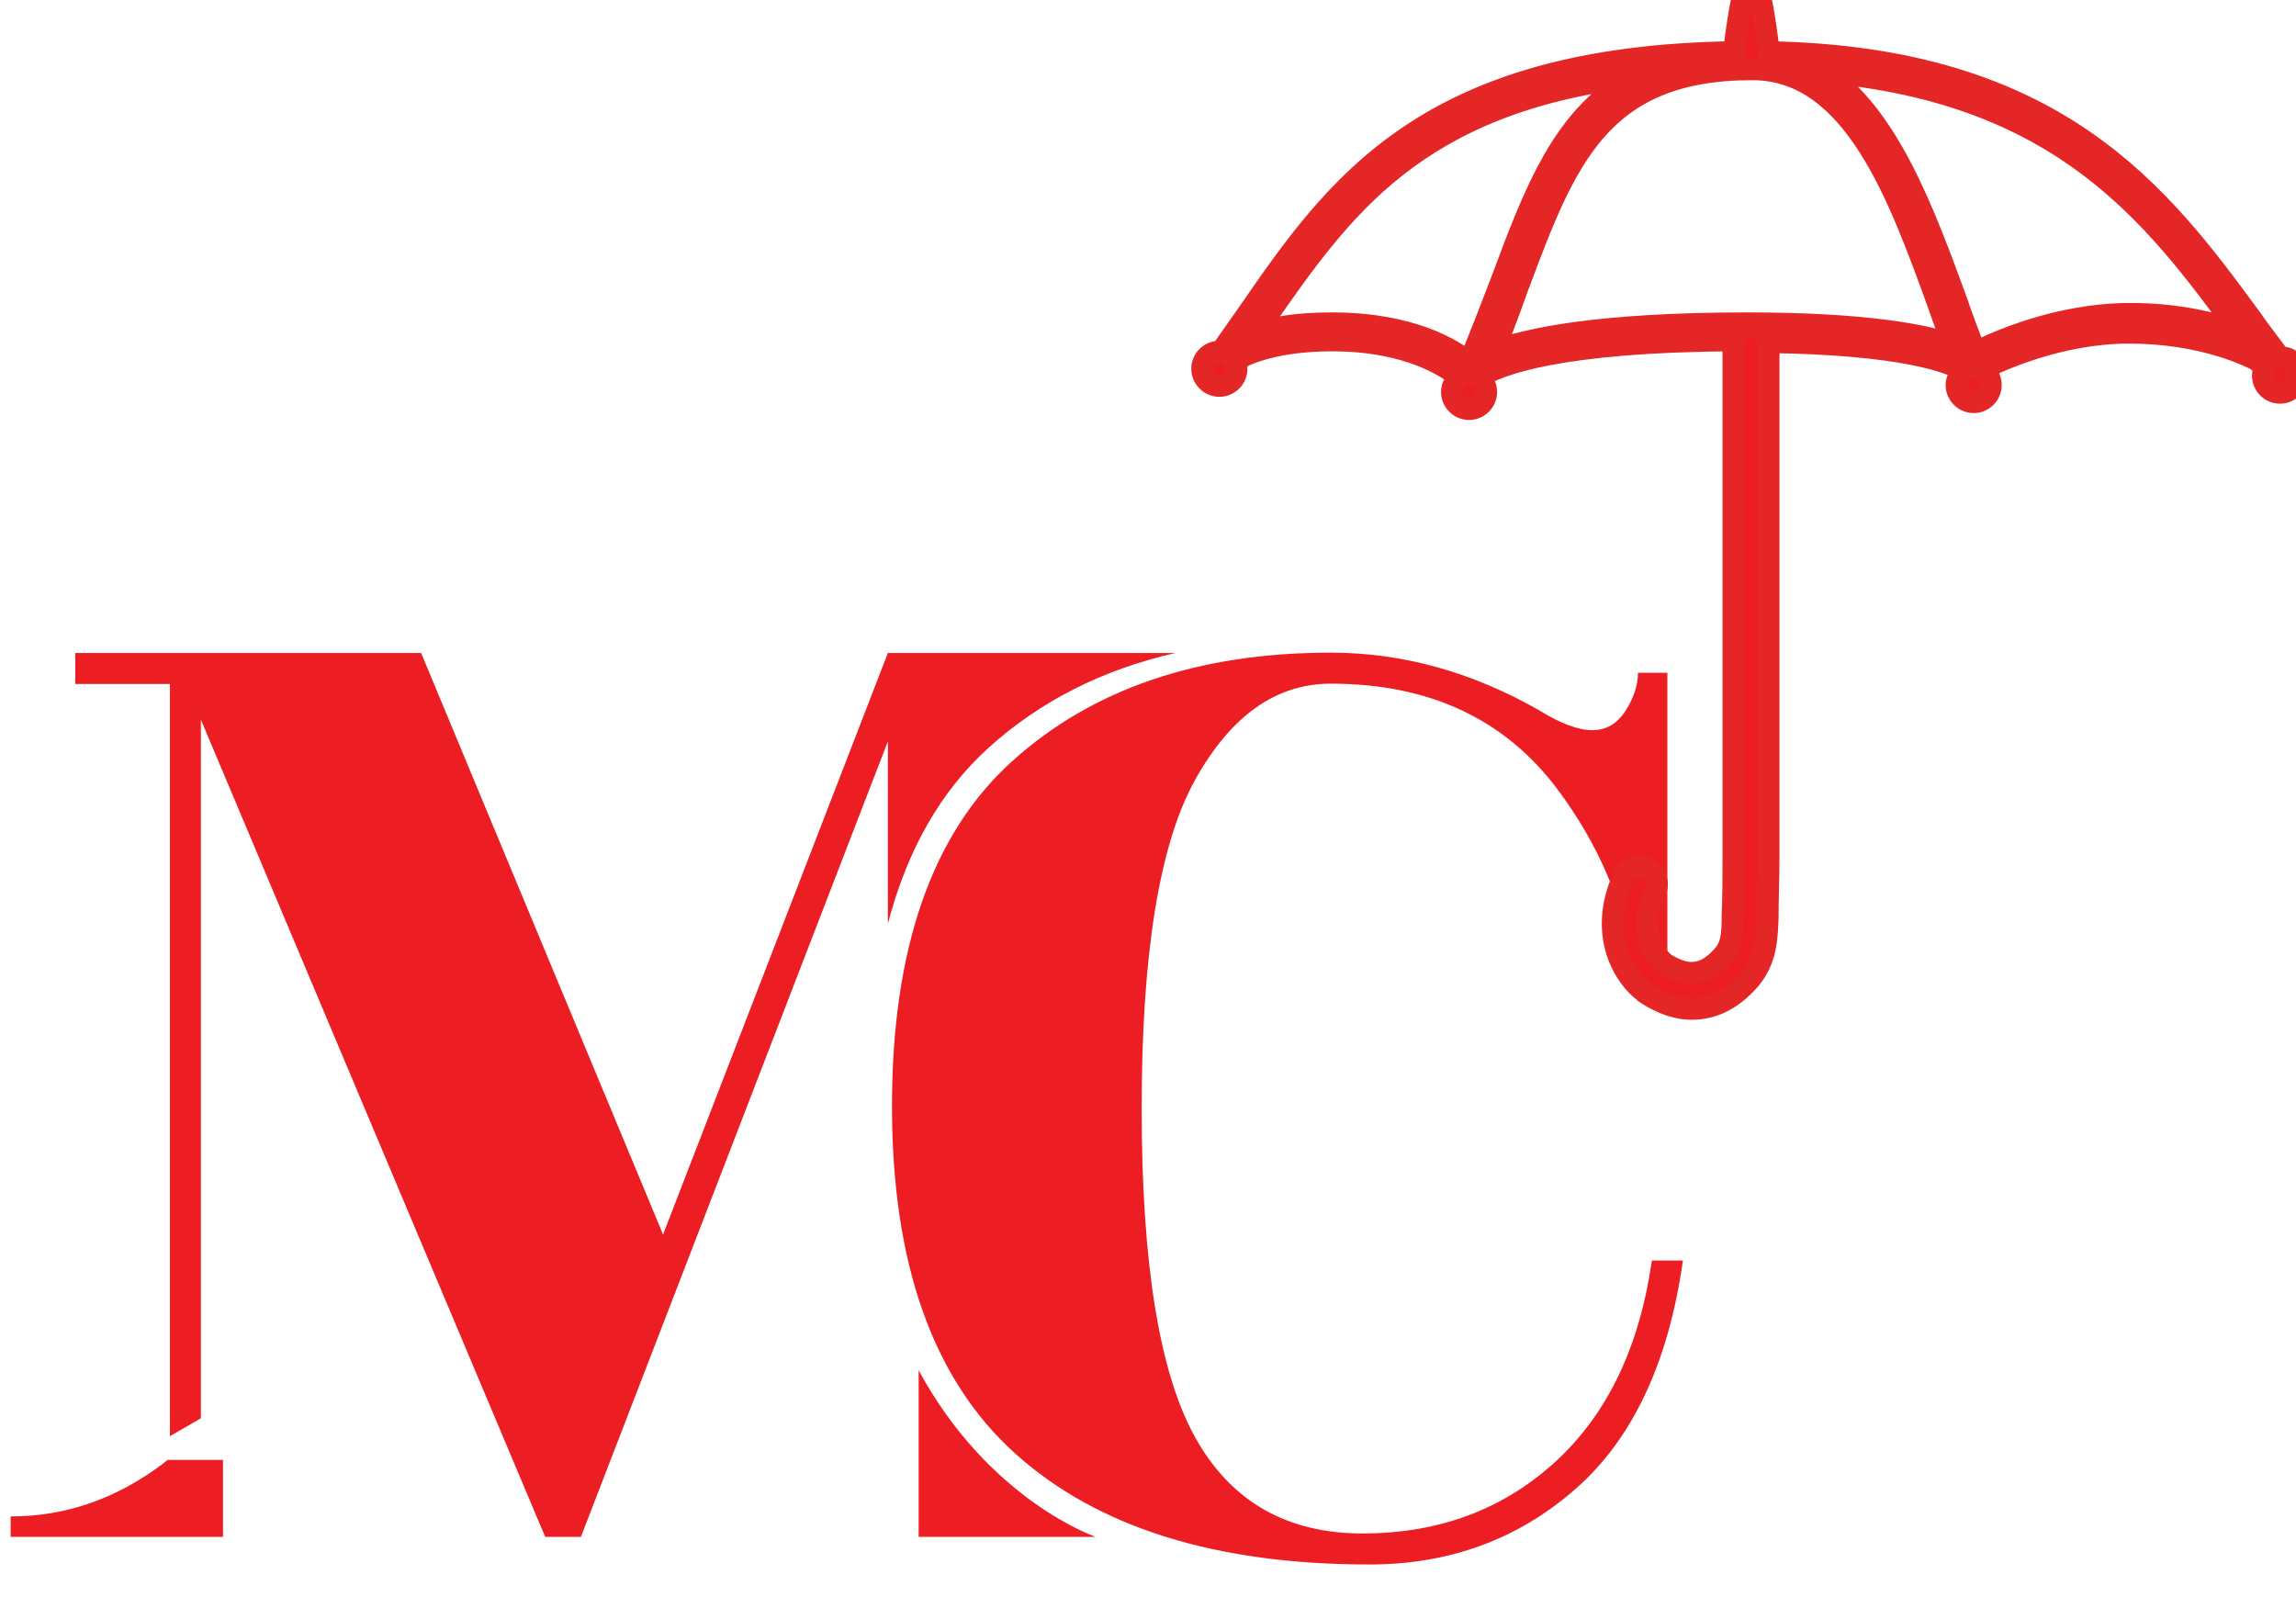
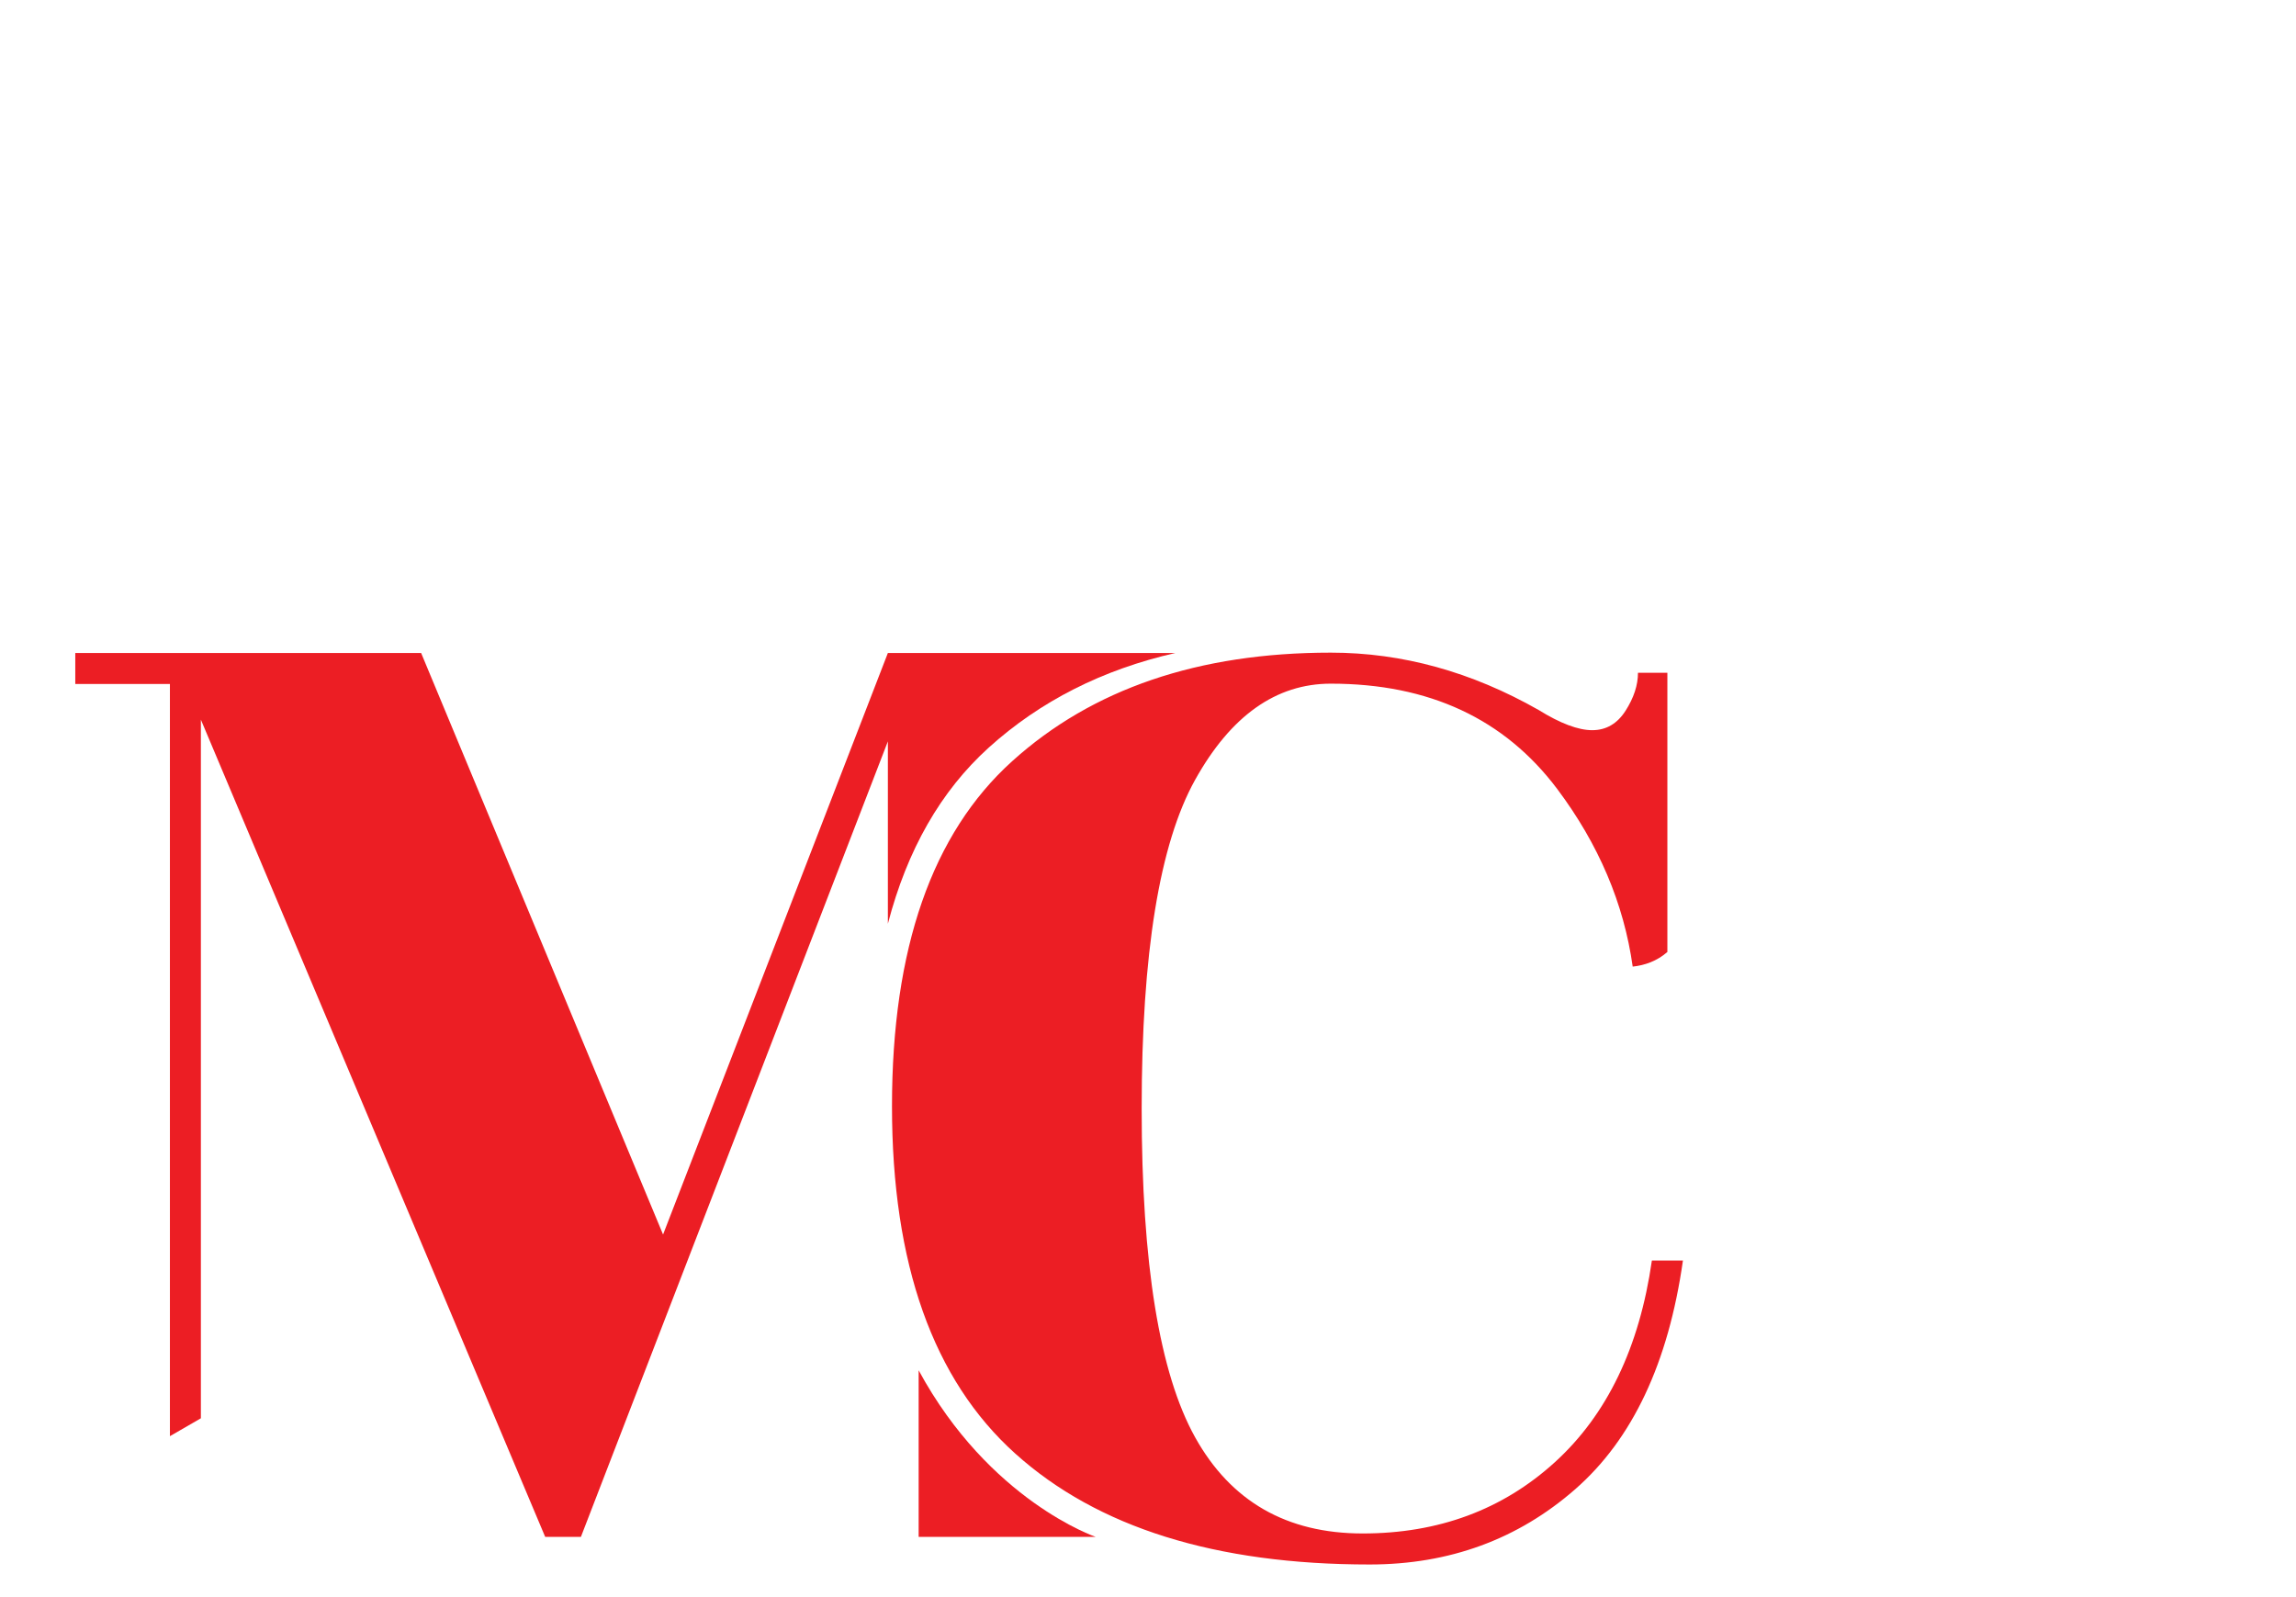
<svg xmlns="http://www.w3.org/2000/svg" xmlns:ns1="http://www.inkscape.org/namespaces/inkscape" xmlns:ns2="http://sodipodi.sourceforge.net/DTD/sodipodi-0.dtd" width="22.123mm" height="15.387mm" viewBox="0 0 22.123 15.387" id="svg2234" ns1:version="1.0.2-2 (e86c870879, 2021-01-15)" ns2:docname="votre_logo.svg">
  <defs id="defs2228">
    <clipPath clipPathUnits="userSpaceOnUse" id="clipPath152">
-       <path d="m 1096.47,2141.31 h 505.94 v -505.95 h -505.94 z" id="path150" />
-     </clipPath>
+       </clipPath>
  </defs>
  <g ns1:label="Calque 1" ns1:groupmode="layer" id="layer1" transform="translate(254.566,66.273)">
    <g id="g2888" transform="matrix(0.353,0,0,-0.353,-416.218,445.307)">
      <g id="g30" transform="matrix(0.75,0,0,0.75,482.173,1431.41)">
        <path d="M 0,0 -8.182,-21.166 -16.987,0 h -12.587 v -1.128 h 3.444 v -27.377 l 1.127,0.651 v 25.428 l 12.531,-29.745 h 1.3 L 0,-3.217 v -6.638 c 0.703,2.695 1.925,4.832 3.673,6.413 1.871,1.689 4.136,2.837 6.79,3.442 z" style="fill:#ec1e24;fill-opacity:1;fill-rule:nonzero;stroke:none" id="path32" />
      </g>
      <g id="g34" transform="matrix(0.75,0,0,0.75,500.382,1409.323)">
        <path d="m 0,0 c -1.901,-1.731 -4.235,-2.597 -6.999,-2.597 -2.766,0 -4.797,1.167 -6.097,3.499 -1.299,2.334 -1.946,6.322 -1.946,11.967 0,5.644 0.647,9.632 1.946,11.965 1.3,2.333 2.945,3.499 4.939,3.499 3.575,0 6.321,-1.28 8.242,-3.837 1.509,-2.014 2.422,-4.168 2.744,-6.461 0.437,0.047 0.878,0.198 1.262,0.532 V 28.729 H 3.021 C 3.021,28.277 2.868,27.816 2.568,27.346 2.266,26.875 1.862,26.64 1.356,26.64 c -0.509,0 -1.159,0.244 -1.949,0.734 -2.445,1.391 -4.967,2.088 -7.564,2.088 -4.817,0 -8.682,-1.317 -11.598,-3.951 -2.917,-2.634 -4.374,-6.82 -4.374,-12.558 0,-5.739 1.495,-9.953 4.487,-12.643 2.992,-2.691 7.289,-4.036 12.895,-4.036 2.899,0 5.393,0.912 7.482,2.738 2.087,1.825 3.393,4.6 3.922,8.325 H 3.527 C 3.074,4.177 1.898,1.73 0,0" style="fill:#ec1e24;fill-opacity:1;fill-rule:nonzero;stroke:none" id="path36" />
      </g>
      <g id="g38" transform="matrix(0.75,0,0,0.75,464.024,1409.383)">
-         <path d="M 0,0 H -0.481 -1.443 -2.014 C -2.082,-0.053 -2.145,-0.106 -2.213,-0.158 -3.904,-1.424 -5.742,-2.057 -7.728,-2.057 V -2.802 H 0 Z" style="fill:#ec1e24;fill-opacity:1;fill-rule:nonzero;stroke:none" id="path40" />
-       </g>
+         </g>
      <g id="g42" transform="matrix(0.75,0,0,0.75,483.013,1411.829)">
        <path d="M 0,0 V -6.063 H 6.444 C 6.444,-6.063 2.574,-4.75 0,0" style="fill:#ec1e24;fill-opacity:1;fill-rule:nonzero;stroke:none" id="path44" />
      </g>
      <g id="g46" transform="matrix(0.75,0,0,0.75,516.098,1440.668)">
-         <path d="M 0,0 C -2.655,0 -4.905,-1.031 -5.654,-1.405 -5.872,-0.813 -6.122,-0.187 -6.341,0.468 -7.529,3.716 -8.84,7.277 -11.212,8.807 -2.469,8.057 0.873,3.529 3.873,-0.531 3.904,-0.563 3.935,-0.593 3.964,-0.656 3.06,-0.344 1.715,0 0,0 m -13.961,-0.344 c -5.404,0 -7.996,-0.562 -9.245,-1.031 0.342,0.812 0.625,1.593 0.905,2.374 1.718,4.592 2.967,7.902 8.527,7.902 3.685,0 5.34,-4.591 6.807,-8.65 0.157,-0.47 0.345,-0.938 0.502,-1.376 -1.03,0.343 -3.155,0.781 -7.496,0.781 m -17.927,-0.373 c 0.093,0.154 0.218,0.311 0.312,0.436 2.842,4.091 5.528,7.964 13.586,8.932 -2.624,-1.343 -3.684,-4.154 -4.904,-7.433 -0.374,-0.967 -0.751,-1.967 -1.185,-2.999 -0.564,0.47 -2.093,1.437 -4.998,1.437 -1.251,0 -2.155,-0.155 -2.811,-0.373 M 5.526,-1.593 H 5.433 C 5.089,-1.125 4.715,-0.656 4.371,-0.156 1.091,4.31 -2.655,9.339 -13.18,9.526 v 0.061 c 0,0 -0.281,2.655 -0.625,2.655 -0.344,0 -0.625,-2.655 -0.625,-2.655 V 9.526 C -25.641,9.369 -28.921,4.653 -32.076,0.094 c -0.343,-0.5 -0.687,-0.969 -1.03,-1.469 h -0.062 c -0.344,0 -0.627,-0.28 -0.627,-0.624 0,-0.344 0.283,-0.625 0.627,-0.625 0.343,0 0.624,0.281 0.624,0.625 -0.031,0.094 -0.031,0.188 -0.062,0.25 0,0.032 0.031,0.032 0.031,0.063 0.188,0.124 1.28,0.718 3.498,0.718 2.872,0 4.279,-1.031 4.654,-1.344 -0.156,-0.124 -0.282,-0.312 -0.282,-0.53 0,-0.344 0.282,-0.625 0.626,-0.625 0.342,0 0.622,0.281 0.622,0.625 0,0.187 -0.092,0.375 -0.218,0.469 0.03,0.03 0.03,0.093 0.063,0.125 0.624,0.374 2.747,1.249 9.182,1.28 0,-0.063 -0.031,-0.094 -0.031,-0.157 v -2.966 -3.749 -1.592 -2.905 -1.843 -2.311 -1.904 -1.313 c 0,-0.718 0,-1.436 -0.031,-2.185 0,-0.718 -0.031,-1.124 -0.375,-1.499 -0.376,-0.407 -0.72,-0.594 -1.125,-0.594 -0.282,0 -0.624,0.126 -0.969,0.344 -0.124,0.093 -1.122,0.968 -0.344,2.623 0.158,0.313 0,0.687 -0.311,0.844 -0.311,0.155 -0.689,0 -0.843,-0.312 -0.968,-2.124 0.063,-3.686 0.75,-4.185 l 0.03,-0.033 c 0.314,-0.218 0.97,-0.592 1.687,-0.592 h 0.032 c 0.748,0 1.437,0.344 2.03,0.999 0.685,0.749 0.685,1.592 0.718,2.341 0,0.72 0.032,1.47 0.032,2.187 v 1.312 1.906 2.31 1.843 2.904 1.593 3.748 2.967 c 0,0.062 0,0.093 -0.032,0.156 4.965,-0.063 6.652,-0.75 7.058,-0.999 0,-0.031 0.032,-0.063 0.032,-0.094 -0.125,-0.124 -0.219,-0.281 -0.219,-0.469 0,-0.342 0.283,-0.623 0.625,-0.623 0.344,0 0.624,0.281 0.624,0.623 0,0.25 -0.126,0.438 -0.344,0.563 0.689,0.344 2.873,1.343 5.374,1.343 2.715,0 4.433,-0.875 4.713,-1.03 0.064,-0.094 0.158,-0.188 0.221,-0.282 -0.032,-0.062 -0.063,-0.156 -0.063,-0.249 0,-0.345 0.28,-0.626 0.624,-0.626 0.343,0 0.624,0.281 0.624,0.626 0,0.343 -0.186,0.655 -0.531,0.655" style="fill:#ec1e24;fill-opacity:1;fill-rule:nonzero;stroke:none" id="path48" />
-       </g>
+         </g>
      <g id="g50" transform="matrix(0.75,0,0,0.75,516.098,1440.668)">
-         <path d="M 0,0 C -2.655,0 -4.905,-1.031 -5.654,-1.405 -5.872,-0.813 -6.122,-0.187 -6.341,0.468 -7.529,3.716 -8.84,7.277 -11.212,8.807 -2.469,8.057 0.873,3.529 3.873,-0.531 3.904,-0.563 3.935,-0.593 3.964,-0.656 3.06,-0.344 1.715,0 0,0 Z m -13.961,-0.344 c -5.404,0 -7.996,-0.562 -9.245,-1.031 0.342,0.812 0.625,1.593 0.905,2.374 1.718,4.592 2.967,7.902 8.527,7.902 3.685,0 5.34,-4.591 6.807,-8.65 0.157,-0.47 0.345,-0.938 0.502,-1.376 -1.03,0.343 -3.155,0.781 -7.496,0.781 z m -17.927,-0.373 c 0.093,0.154 0.218,0.311 0.312,0.436 2.842,4.091 5.528,7.964 13.586,8.932 -2.624,-1.343 -3.684,-4.154 -4.904,-7.433 -0.374,-0.967 -0.751,-1.967 -1.185,-2.999 -0.564,0.47 -2.093,1.437 -4.998,1.437 -1.251,0 -2.155,-0.155 -2.811,-0.373 z M 5.526,-1.593 H 5.433 C 5.089,-1.125 4.715,-0.656 4.371,-0.156 1.091,4.31 -2.655,9.339 -13.18,9.526 v 0.061 c 0,0 -0.281,2.655 -0.625,2.655 -0.344,0 -0.625,-2.655 -0.625,-2.655 V 9.526 C -25.641,9.369 -28.921,4.653 -32.076,0.094 c -0.343,-0.5 -0.687,-0.969 -1.03,-1.469 h -0.062 c -0.344,0 -0.627,-0.28 -0.627,-0.624 0,-0.344 0.283,-0.625 0.627,-0.625 0.343,0 0.624,0.281 0.624,0.625 -0.031,0.094 -0.031,0.188 -0.062,0.25 0,0.032 0.031,0.032 0.031,0.063 0.188,0.124 1.28,0.718 3.498,0.718 2.872,0 4.279,-1.031 4.654,-1.344 -0.156,-0.124 -0.282,-0.312 -0.282,-0.53 0,-0.344 0.282,-0.625 0.626,-0.625 0.342,0 0.622,0.281 0.622,0.625 0,0.187 -0.092,0.375 -0.218,0.469 0.03,0.03 0.03,0.093 0.063,0.125 0.624,0.374 2.747,1.249 9.182,1.28 0,-0.063 -0.031,-0.094 -0.031,-0.157 v -2.966 -3.749 -1.592 -2.905 -1.843 -2.311 -1.904 -1.313 c 0,-0.718 0,-1.436 -0.031,-2.185 0,-0.718 -0.031,-1.124 -0.375,-1.499 -0.376,-0.407 -0.72,-0.594 -1.125,-0.594 -0.282,0 -0.624,0.126 -0.969,0.344 -0.124,0.093 -1.122,0.968 -0.344,2.623 0.158,0.313 0,0.687 -0.311,0.844 -0.311,0.155 -0.689,0 -0.843,-0.312 -0.968,-2.124 0.063,-3.686 0.75,-4.185 l 0.03,-0.033 c 0.314,-0.218 0.97,-0.592 1.687,-0.592 h 0.032 c 0.748,0 1.437,0.344 2.03,0.999 0.685,0.749 0.685,1.592 0.718,2.341 0,0.72 0.032,1.47 0.032,2.187 v 1.312 1.906 2.31 1.843 2.904 1.593 3.748 2.967 c 0,0.062 0,0.093 -0.032,0.156 4.965,-0.063 6.652,-0.75 7.058,-0.999 0,-0.031 0.032,-0.063 0.032,-0.094 -0.125,-0.124 -0.219,-0.281 -0.219,-0.469 0,-0.342 0.283,-0.623 0.625,-0.623 0.344,0 0.624,0.281 0.624,0.623 0,0.25 -0.126,0.438 -0.344,0.563 0.689,0.344 2.873,1.343 5.374,1.343 2.715,0 4.433,-0.875 4.713,-1.03 0.064,-0.094 0.158,-0.188 0.221,-0.282 -0.032,-0.062 -0.063,-0.156 -0.063,-0.249 0,-0.345 0.28,-0.626 0.624,-0.626 0.343,0 0.624,0.281 0.624,0.626 0,0.343 -0.186,0.655 -0.531,0.655 z" style="fill:none;stroke:#e42627;stroke-width:0.792;stroke-linecap:butt;stroke-linejoin:miter;stroke-miterlimit:10;stroke-dasharray:none;stroke-opacity:1" id="path52" />
-       </g>
+         </g>
    </g>
  </g>
</svg>